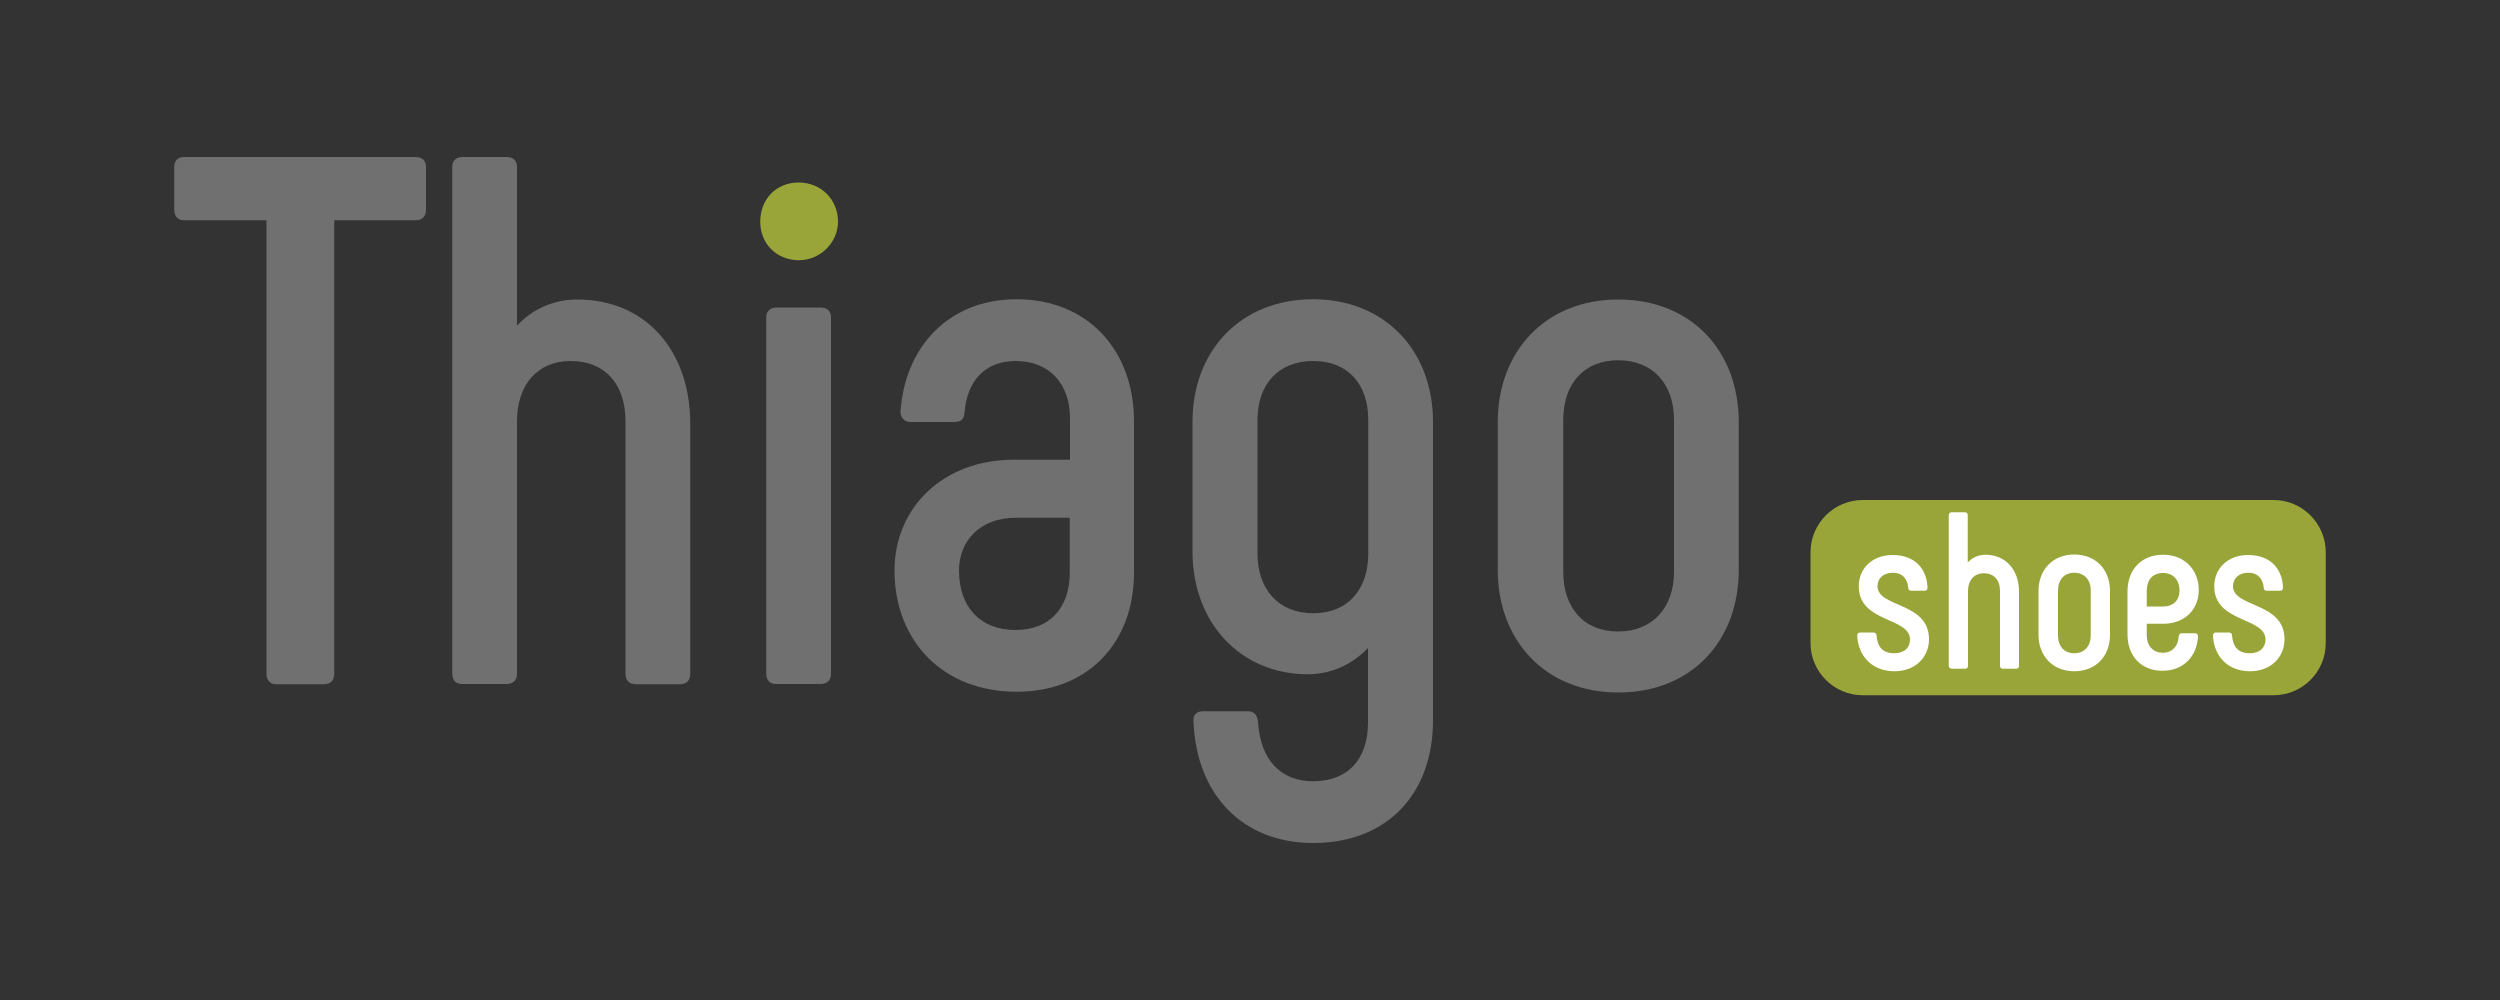
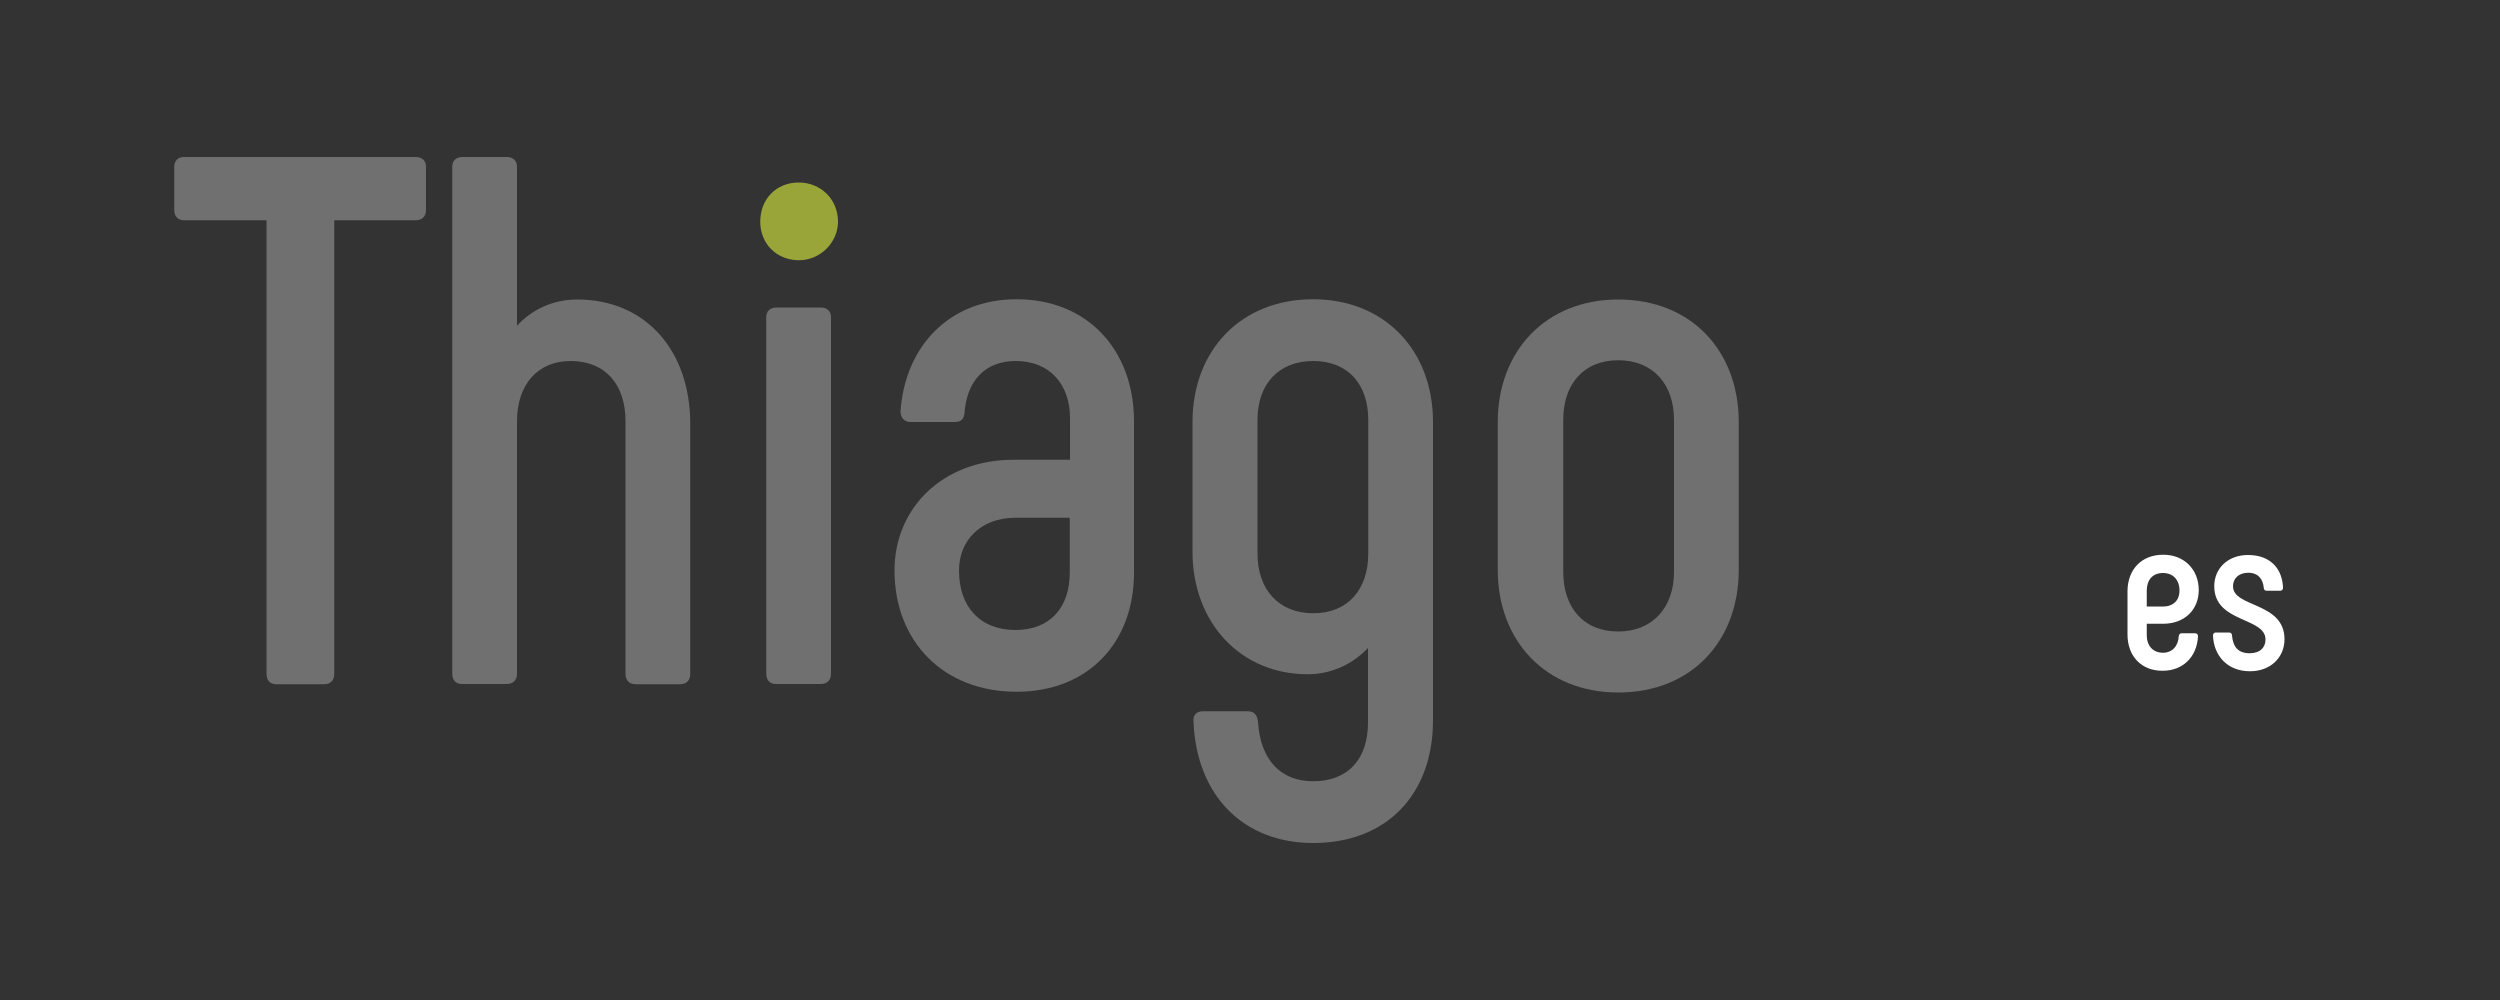
<svg xmlns="http://www.w3.org/2000/svg" version="1.0" id="Layer_3" x="0px" y="0px" width="1000px" height="400px" viewBox="0 0 1000 400" style="enable-background:new 0 0 1000 400;" xml:space="preserve">
  <rect x="0" y="0" width="1000" height="400" fill="#333333" stroke="none" />
  <style type="text/css">
	.st0{fill:#707071;}
	.st1{fill:#99A539;}
	.st2{fill:#FFFFFF;}
</style>
  <g>
    <g>
      <path class="st0" d="M170.4,66.7v17.2c0,2.7-1.5,4.2-4.2,4.2h-32.5v181.4c0,2.7-1.5,4.2-4.2,4.2h-19c-2.4,0-3.9-1.5-3.9-4.2V88.1    h-33c-2.4,0-3.9-1.5-3.9-4.2V66.7c0-2.4,1.5-3.9,3.9-3.9h92.5C168.9,62.8,170.4,64.3,170.4,66.7z" />
      <path class="st0" d="M180.9,269.4V66.7c0-2.4,1.5-3.9,4.2-3.9h17.5c2.7,0,4.2,1.5,4.2,3.9v63.6c5.7-6.3,14.2-10.5,24.1-10.5    c27.4,0,45.2,20.5,45.2,49.7v100c0,2.7-1.5,4.2-4.2,4.2h-17.5c-2.7,0-4.2-1.5-4.2-4.2v-101c0-14.8-8.1-24.1-22-24.1    c-13,0-21.4,9.3-21.4,24.1v100.9c0,2.7-1.5,4.2-4.2,4.2h-17.5C182.4,273.7,180.9,272.2,180.9,269.4z" />
      <path class="st1" d="M304.1,88.7c0-9,6.3-15.7,15.4-15.7c8.7,0,15.7,6.6,15.7,15.7c0,8.1-6.9,15.4-15.7,15.4    C310.5,104,304.1,97.4,304.1,88.7z" />
      <path class="st0" d="M306.5,269.4V126.9c0-2.4,1.5-3.9,4.2-3.9h17.5c2.7,0,4.2,1.5,4.2,3.9v142.5c0,2.7-1.5,4.2-4.2,4.2h-17.5    C308,273.7,306.5,272.2,306.5,269.4z" />
      <path class="st0" d="M357.8,228.2c0-25,19.3-44.3,47.6-44.3H428v-16.6c0-13.6-8.1-22.9-21.7-22.9c-12.7,0-19.6,8.4-20.5,20.8    c-0.3,2.7-1.5,3.6-4.2,3.6h-17.5c-2.4,0-3.9-1.8-3.9-4.2c1.8-26.2,19.6-44.9,46.4-44.9c28.6,0,47,20.5,47,48.8v60.6    c0,27.7-18.1,47.6-47,47.6C377.3,276.7,357.8,256.5,357.8,228.2z M427.9,229.1v-22h-21.7c-14.2,0-22.6,9.3-22.6,21.1    c0,14.5,8.4,23.8,22.6,23.8C420.1,252,427.9,242.9,427.9,229.1z" />
      <path class="st0" d="M573.2,168.8v119.3c0,29.8-18.7,49.1-47.9,49.1c-28,0-46.7-19-47.9-48.5c-0.3-2.7,1.2-4.2,3.9-4.2H499    c2.4,0,3.9,1.2,4.2,4.2c0.9,15.1,9,23.8,22,23.8c13.9,0,22-8.7,22-23.5v-29.8c-6.3,6.6-14.8,10.5-24.1,10.5    c-26.8,0-46.1-20.5-46.1-49.1v-51.8c0-28.6,19.3-49.1,48.2-49.1C553.9,119.7,573.2,140.2,573.2,168.8z M547.3,221.5v-53.6    c0-14.2-8.1-23.5-22-23.5s-22.3,9.3-22.3,23.5v53.6c0,14.2,8.4,23.8,22.3,23.8C539.2,245.3,547.3,235.7,547.3,221.5z" />
      <path class="st0" d="M599.1,227.9v-59c0-28.6,19.3-49.1,48.2-49.1c29.2,0,48.2,20.5,48.2,49.1v59c0,28.6-19,49.1-48.2,49.1    C618.4,277,599.1,256.5,599.1,227.9z M669.6,228.8v-60.9c0-14.2-8.4-23.8-22.3-23.8c-13.9,0-22,9.6-22,23.8v60.9    c0,14.2,8.1,23.8,22,23.8C661.1,252.6,669.6,242.9,669.6,228.8z" />
    </g>
-     <path class="st1" d="M909.4,278.1H745.1c-11.5,0-20.9-9.4-20.9-20.9v-36.3c0-11.5,9.4-20.9,20.9-20.9h164.3   c11.5,0,20.9,9.4,20.9,20.9v36.3C930.3,268.8,920.9,278.1,909.4,278.1z" />
    <g>
-       <path class="st2" d="M742.9,254.3c0-0.7,0.3-1.3,1.3-1.3h5.2c0.6,0,1.2,0.3,1.2,1.2c0.4,4.6,2.5,7.1,7.1,7.1    c4.1,0,6.3-2.3,6.3-5.5c0-9-20.5-6.6-20.5-21.3c0-7.1,5.4-12.5,13.5-12.5c9.6,0,13.8,6.2,14,13.1c0,0.6-0.3,1.2-1.2,1.2h-5.3    c-0.7,0-1.2-0.4-1.2-1.2c-0.3-3.5-2.3-6-6.2-6c-3.7,0-6.1,2.2-6.1,5.4c0,8.6,20.6,6.2,20.6,21.2c0,7.2-5.5,12.8-13.8,12.8    C748.6,268.5,743.2,262.1,742.9,254.3z" />
-       <path class="st2" d="M779.5,266.2v-60.1c0-0.7,0.4-1.2,1.2-1.2h5.2c0.8,0,1.2,0.4,1.2,1.2V225c1.7-1.9,4.2-3.1,7.1-3.1    c8.1,0,13.4,6.1,13.4,14.7v29.7c0,0.8-0.4,1.2-1.2,1.2h-5.2c-0.8,0-1.2-0.4-1.2-1.2v-29.9c0-4.4-2.4-7.1-6.5-7.1    c-3.8,0-6.3,2.8-6.3,7.1v29.9c0,0.8-0.4,1.2-1.2,1.2h-5.2C779.9,267.5,779.5,267,779.5,266.2z" />
-       <path class="st2" d="M815.4,253.9v-17.5c0-8.5,5.7-14.6,14.3-14.6c8.7,0,14.3,6.1,14.3,14.6v17.5c0,8.5-5.6,14.6-14.3,14.6    C821.1,268.5,815.4,262.4,815.4,253.9z M836.3,254.2v-18c0-4.2-2.5-7.1-6.6-7.1s-6.5,2.9-6.5,7.1v18c0,4.2,2.4,7.1,6.5,7.1    S836.3,258.4,836.3,254.2z" />
      <path class="st2" d="M851,253.8v-17.5c0.1-8.5,5.6-14.4,14.2-14.4c8.4-0.1,14.3,5.9,14.3,14.1c0,7.9-5.7,13.5-14.2,13.5h-6.6v4.6    c0,4.1,2.4,7,6.5,7c3.7,0,6.1-2.7,6.3-6.6c0.1-0.8,0.5-1.2,1.2-1.2h5.3c0.7,0,1.2,0.4,1.2,1.2c-0.4,8.3-6.1,13.8-14.1,13.8    C856.7,268.4,851,262.6,851,253.8z M865.3,242.6c4.1,0,6.5-2.6,6.5-6.3c0-4.3-2.5-7.1-6.6-7.1c-4.2,0-6.5,2.8-6.5,7.1v6.3H865.3z" />
      <path class="st2" d="M885.2,254.3c0-0.7,0.3-1.3,1.2-1.3h5.2c0.6,0,1.2,0.3,1.2,1.2c0.4,4.6,2.5,7.1,7.1,7.1    c4.1,0,6.3-2.3,6.3-5.5c0-9-20.5-6.6-20.5-21.3c0-7.1,5.4-12.5,13.5-12.5c9.6,0,13.8,6.2,14,13.1c0,0.6-0.3,1.2-1.2,1.2h-5.3    c-0.7,0-1.2-0.4-1.2-1.2c-0.3-3.5-2.3-6-6.2-6c-3.7,0-6.1,2.2-6.1,5.4c0,8.6,20.6,6.2,20.6,21.2c0,7.2-5.5,12.8-13.8,12.8    C890.8,268.5,885.5,262.1,885.2,254.3z" />
    </g>
  </g>
</svg>